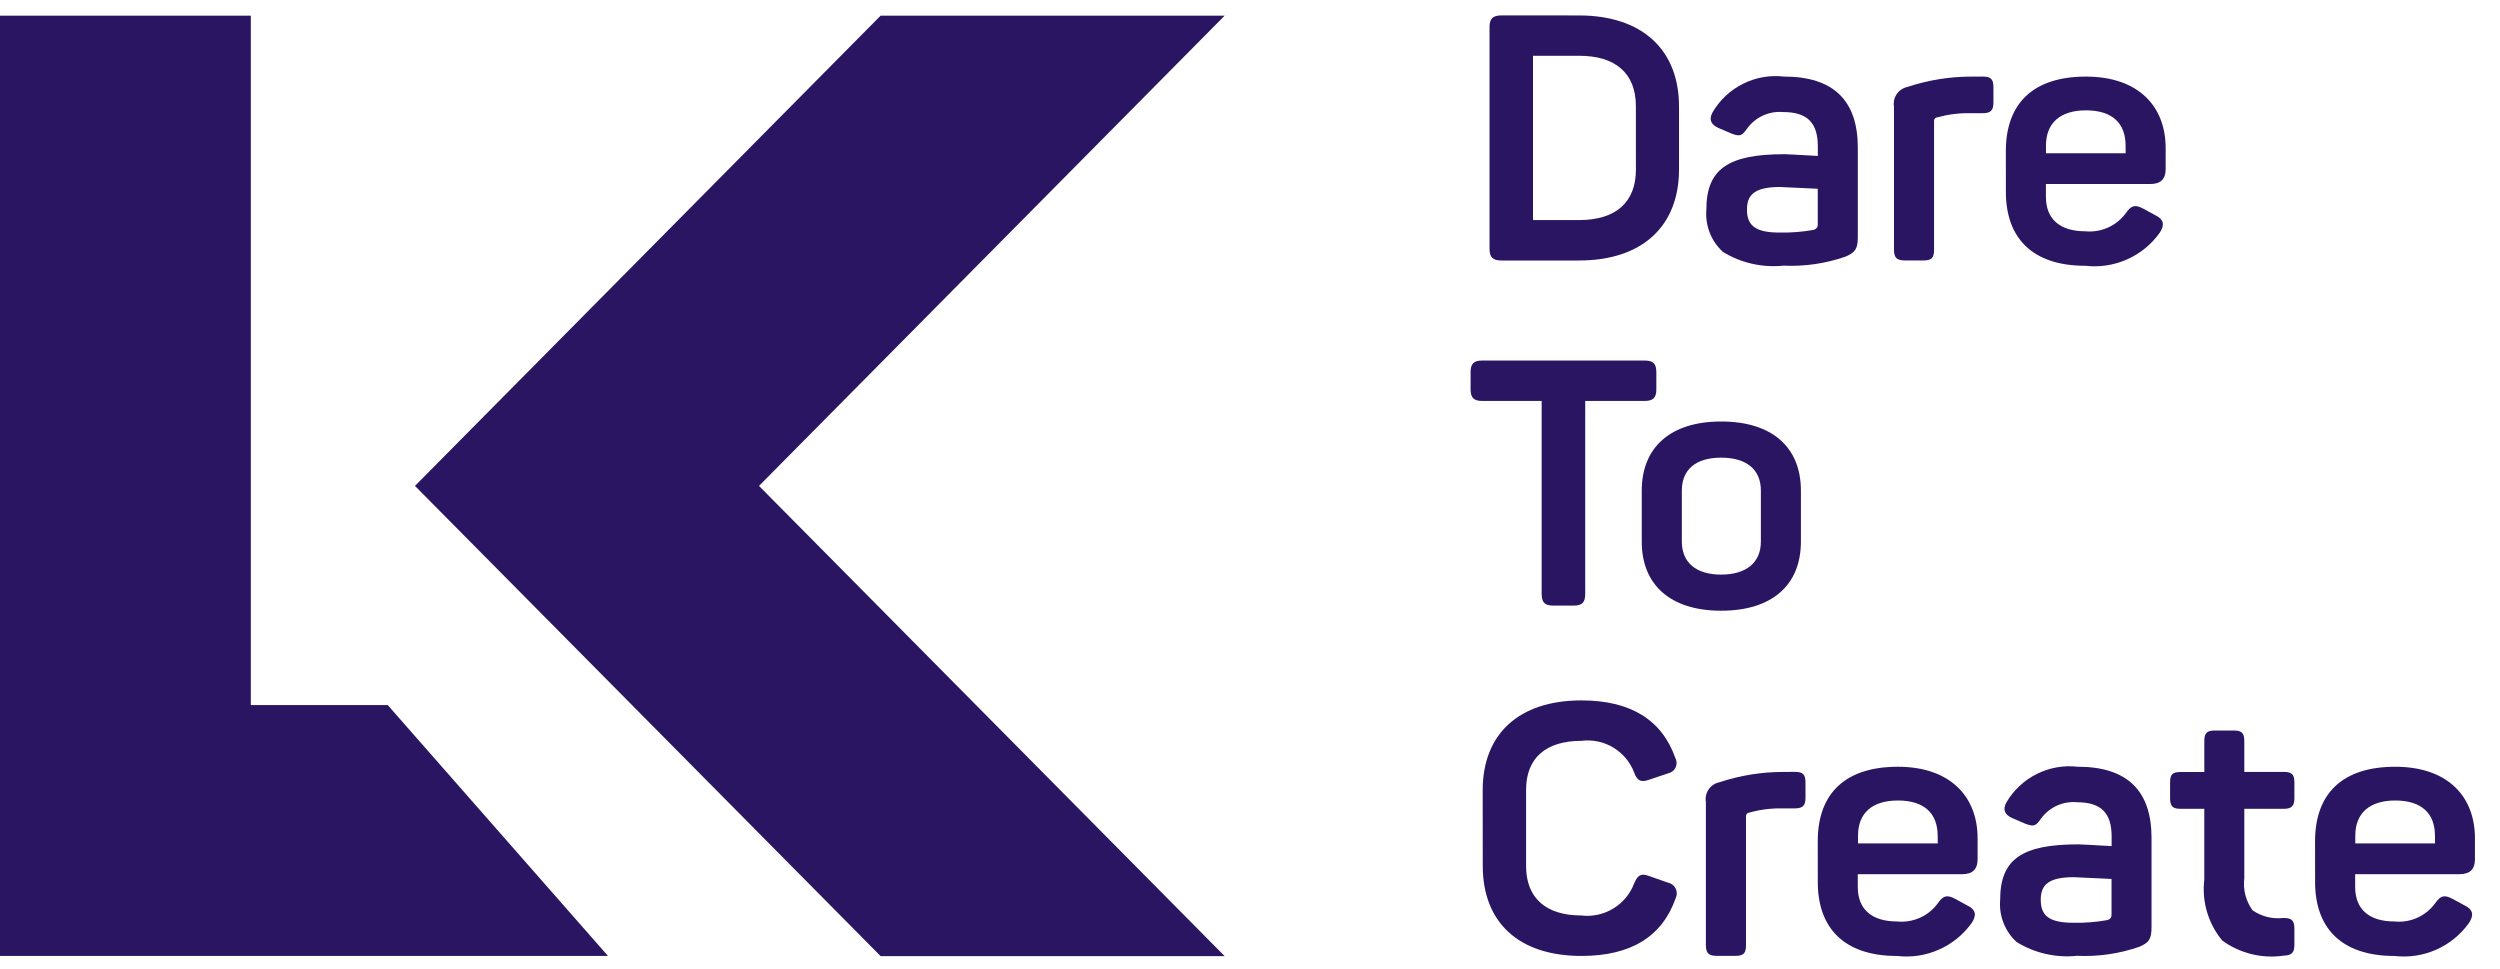
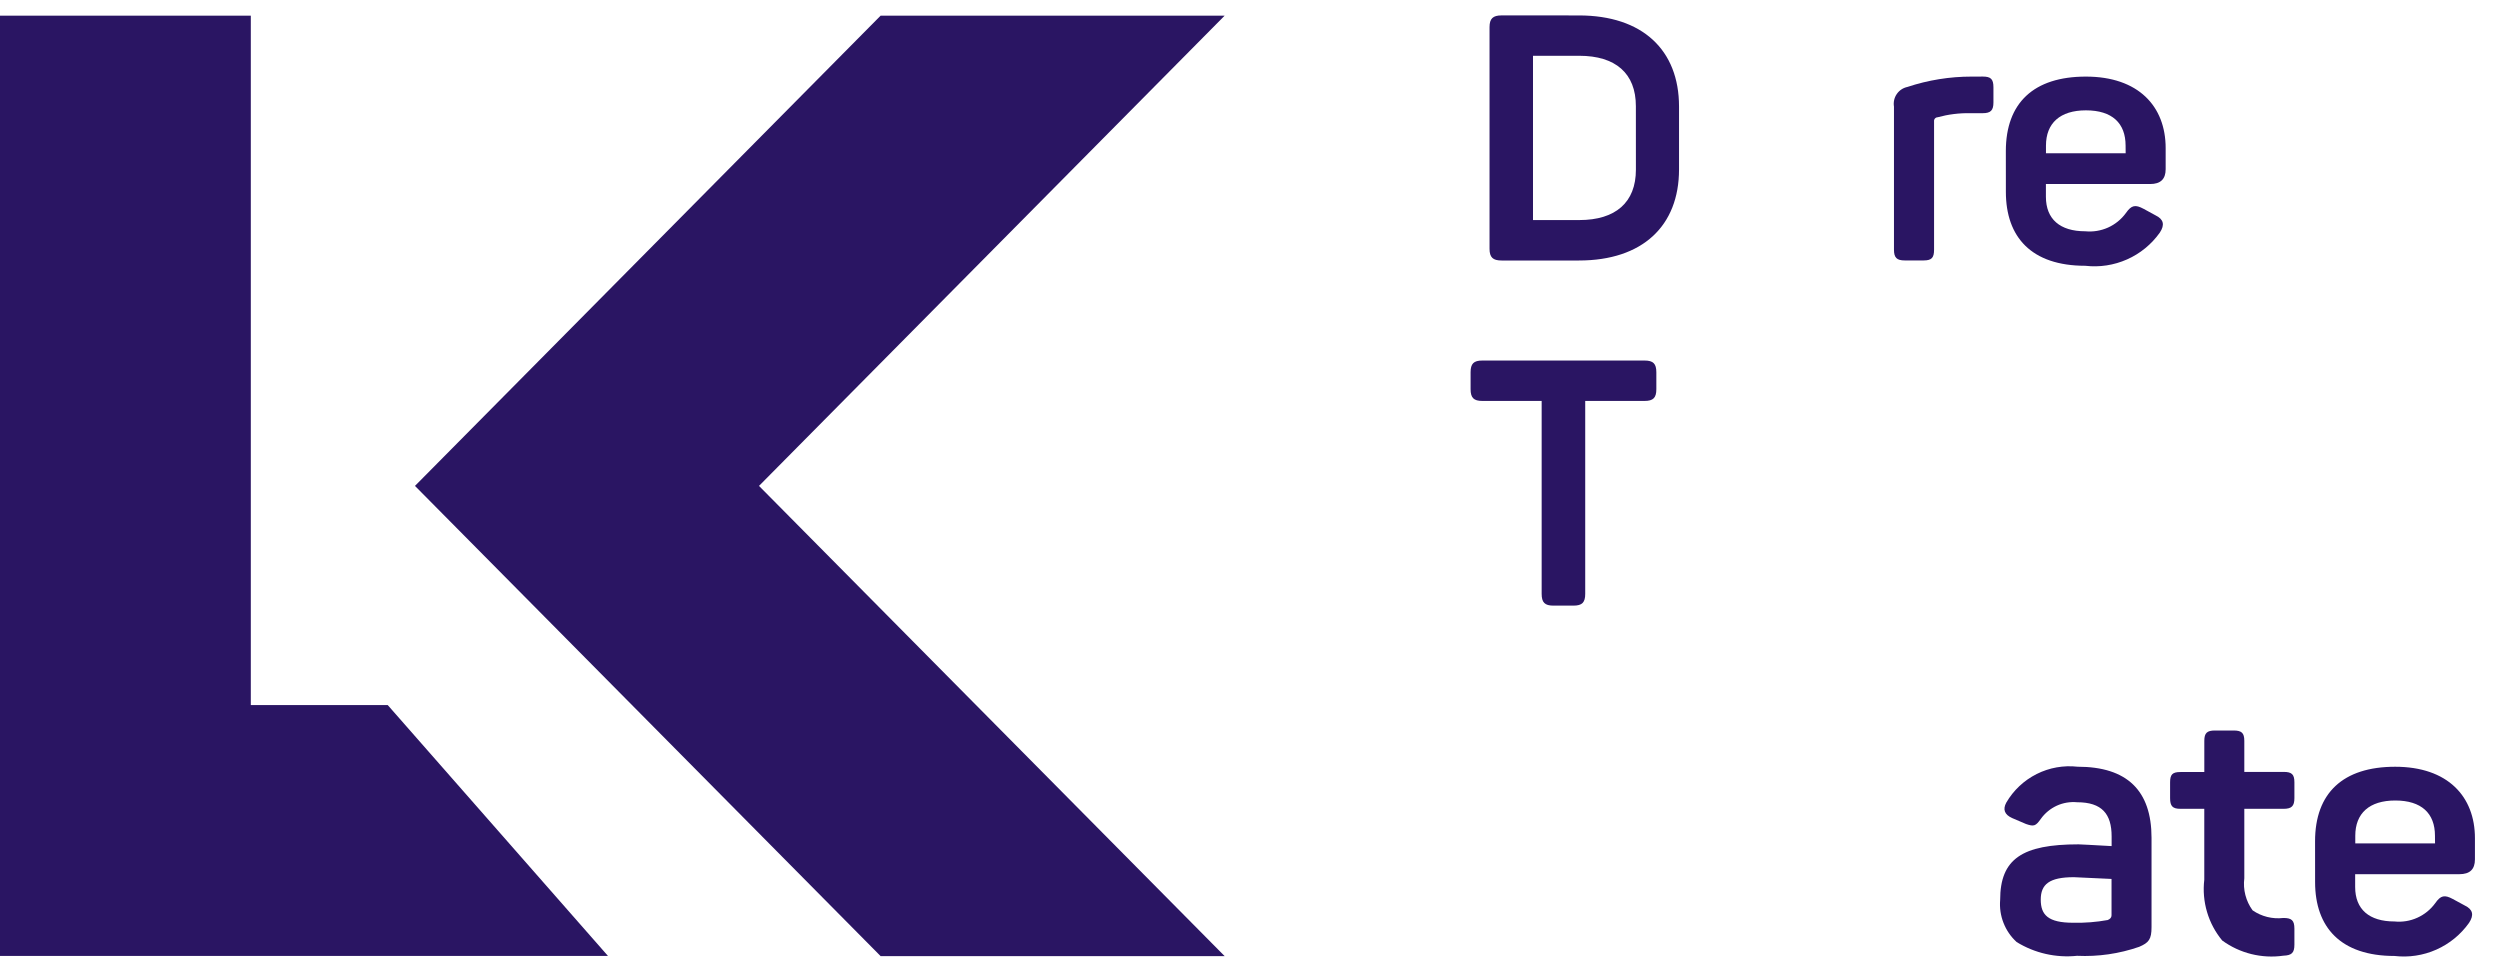
<svg xmlns="http://www.w3.org/2000/svg" width="80" height="31" viewBox="0 0 80 31" fill="none">
  <path d="M8.026 0.501H0V30.59H19.455L12.408 22.563H8.026V0.501Z" fill="#2A1563" />
  <path d="M39.189 0.501H28.18L13.279 15.549L28.18 30.596H39.189L24.288 15.549L39.189 0.501Z" fill="#2A1563" />
  <path d="M50.526 0.494C52.557 0.494 53.729 1.598 53.729 3.411V5.42C53.729 7.232 52.558 8.336 50.526 8.336H48.05C47.775 8.336 47.665 8.238 47.665 7.96V0.87C47.665 0.593 47.775 0.493 48.05 0.493L50.526 0.494ZM52.348 3.398C52.348 2.345 51.696 1.785 50.537 1.785H49.056V7.042H50.538C51.697 7.042 52.349 6.479 52.349 5.429L52.348 3.398Z" fill="#2A1563" />
-   <path d="M57.086 2.45C58.666 2.45 59.45 3.211 59.45 4.725V7.584C59.45 7.971 59.362 8.081 59.053 8.213C58.415 8.435 57.74 8.532 57.066 8.501C56.391 8.57 55.711 8.415 55.132 8.06C54.947 7.89 54.803 7.681 54.711 7.447C54.62 7.214 54.583 6.962 54.603 6.712C54.603 5.398 55.31 4.934 57.111 4.934C57.186 4.934 57.541 4.955 58.17 4.99V4.68C58.17 3.961 57.862 3.586 57.067 3.586C56.843 3.565 56.619 3.604 56.415 3.697C56.212 3.79 56.036 3.935 55.905 4.117C55.741 4.348 55.685 4.371 55.431 4.283L54.988 4.094C54.744 3.984 54.68 3.819 54.801 3.597C55.029 3.204 55.367 2.887 55.773 2.683C56.178 2.479 56.635 2.398 57.086 2.45ZM58.168 6.04C57.396 6.005 56.997 5.984 56.965 5.984C56.17 5.984 55.903 6.215 55.903 6.703C55.903 7.19 56.136 7.442 56.942 7.442C57.312 7.449 57.681 7.42 58.045 7.354C58.121 7.321 58.168 7.278 58.168 7.203L58.168 6.04Z" fill="#2A1563" />
  <path d="M63.447 2.45C63.701 2.45 63.79 2.525 63.79 2.793V3.279C63.79 3.533 63.701 3.622 63.447 3.622H63.049C62.696 3.615 62.343 3.659 62.001 3.753C61.985 3.753 61.969 3.757 61.955 3.765C61.94 3.772 61.927 3.782 61.916 3.795C61.906 3.807 61.898 3.822 61.894 3.837C61.889 3.853 61.888 3.87 61.89 3.886V7.99C61.89 8.245 61.815 8.334 61.559 8.334H60.95C60.696 8.334 60.607 8.245 60.607 7.99V3.412C60.584 3.271 60.615 3.127 60.696 3.01C60.776 2.892 60.899 2.811 61.038 2.782C61.701 2.562 62.395 2.45 63.093 2.451L63.447 2.45Z" fill="#2A1563" />
  <path d="M64.187 4.835C64.187 3.29 65.081 2.451 66.749 2.451C68.428 2.451 69.301 3.401 69.301 4.738V5.415C69.301 5.734 69.135 5.889 68.804 5.889H65.469V6.296C65.469 7.014 65.92 7.401 66.728 7.401C66.977 7.425 67.228 7.384 67.457 7.282C67.685 7.179 67.883 7.018 68.03 6.816C68.207 6.561 68.331 6.541 68.594 6.682L68.979 6.892C69.234 7.015 69.281 7.193 69.113 7.445C68.847 7.819 68.485 8.115 68.066 8.301C67.646 8.487 67.185 8.558 66.729 8.505C65.005 8.505 64.188 7.588 64.188 6.141L64.187 4.835ZM68.019 4.66C68.019 3.941 67.59 3.531 66.75 3.531C65.922 3.531 65.471 3.94 65.471 4.66V4.904H68.021L68.019 4.66Z" fill="#2A1563" />
  <path d="M52.627 11.537C52.902 11.537 53.003 11.637 53.003 11.913V12.454C53.003 12.729 52.903 12.83 52.627 12.83H50.727V19.004C50.727 19.279 50.627 19.38 50.351 19.38H49.709C49.434 19.38 49.333 19.28 49.333 19.004V12.83H47.435C47.16 12.83 47.059 12.73 47.059 12.454V11.913C47.059 11.638 47.158 11.537 47.435 11.537H52.627Z" fill="#2A1563" />
-   <path d="M52.536 15.698C52.536 14.316 53.453 13.488 55.077 13.488C56.712 13.488 57.629 14.316 57.629 15.698V17.334C57.629 18.715 56.712 19.543 55.077 19.543C53.453 19.543 52.536 18.716 52.536 17.334V15.698ZM56.348 15.698C56.348 15.021 55.884 14.645 55.077 14.645C54.27 14.645 53.819 15.021 53.819 15.698V17.334C53.819 17.997 54.27 18.387 55.077 18.387C55.883 18.387 56.348 17.999 56.348 17.334V15.698Z" fill="#2A1563" />
-   <path d="M47.446 25.285C47.446 23.506 48.584 22.413 50.606 22.413C52.174 22.413 53.18 23.031 53.611 24.257C53.636 24.303 53.649 24.355 53.651 24.407C53.652 24.46 53.641 24.512 53.618 24.56C53.596 24.607 53.563 24.649 53.521 24.681C53.48 24.713 53.431 24.736 53.38 24.746L52.768 24.953C52.504 25.042 52.392 24.988 52.293 24.722C52.167 24.387 51.931 24.105 51.624 23.921C51.318 23.736 50.958 23.661 50.603 23.707C49.465 23.707 48.835 24.257 48.835 25.274V27.715C48.835 28.732 49.465 29.295 50.603 29.295C50.959 29.338 51.319 29.26 51.625 29.073C51.931 28.887 52.167 28.604 52.293 28.268C52.415 27.991 52.514 27.937 52.782 28.037L53.379 28.246C53.431 28.256 53.479 28.279 53.521 28.311C53.563 28.343 53.597 28.384 53.62 28.431C53.644 28.478 53.657 28.53 53.657 28.582C53.658 28.635 53.646 28.687 53.624 28.735C53.193 29.972 52.187 30.59 50.608 30.59C48.587 30.59 47.448 29.508 47.448 27.708L47.446 25.285Z" fill="#2A1563" />
-   <path d="M57.433 24.7C57.687 24.7 57.776 24.775 57.776 25.041V25.528C57.776 25.782 57.687 25.868 57.433 25.868H57.035C56.68 25.861 56.325 25.906 55.982 26.002C55.966 26.002 55.95 26.007 55.935 26.014C55.921 26.021 55.908 26.031 55.898 26.044C55.888 26.056 55.88 26.071 55.876 26.087C55.871 26.102 55.87 26.119 55.872 26.135V30.243C55.872 30.498 55.797 30.587 55.541 30.587H54.931C54.677 30.587 54.588 30.498 54.588 30.243V25.663C54.564 25.523 54.596 25.379 54.676 25.262C54.756 25.144 54.879 25.062 55.018 25.033C55.681 24.813 56.375 24.701 57.073 24.702L57.433 24.7Z" fill="#2A1563" />
-   <path d="M58.168 26.92C58.168 25.375 59.063 24.536 60.732 24.536C62.401 24.536 63.283 25.486 63.283 26.823V27.5C63.283 27.82 63.117 27.974 62.786 27.974H59.449V28.384C59.449 29.101 59.901 29.487 60.709 29.487C60.958 29.512 61.209 29.47 61.438 29.368C61.667 29.265 61.865 29.105 62.012 28.902C62.189 28.648 62.313 28.627 62.575 28.769L62.962 28.979C63.217 29.101 63.264 29.28 63.096 29.532C62.829 29.905 62.467 30.201 62.047 30.387C61.627 30.574 61.165 30.644 60.709 30.591C58.986 30.591 58.169 29.674 58.169 28.227L58.168 26.92ZM62.005 26.744C62.005 26.026 61.574 25.616 60.736 25.616C59.898 25.616 59.457 26.024 59.457 26.744V26.989H62.009L62.005 26.744Z" fill="#2A1563" />
  <path d="M66.485 24.535C68.065 24.535 68.849 25.297 68.849 26.81V29.669C68.849 30.057 68.762 30.167 68.452 30.299C67.814 30.52 67.14 30.618 66.465 30.586C65.79 30.656 65.11 30.501 64.532 30.145C64.347 29.976 64.203 29.766 64.112 29.532C64.02 29.299 63.984 29.047 64.005 28.797C64.005 27.483 64.712 27.019 66.513 27.019C66.588 27.019 66.942 27.041 67.572 27.075V26.765C67.572 26.047 67.263 25.672 66.468 25.672C66.245 25.651 66.021 25.689 65.817 25.782C65.613 25.876 65.437 26.021 65.307 26.203C65.143 26.434 65.087 26.456 64.833 26.368L64.391 26.179C64.146 26.07 64.081 25.904 64.202 25.682C64.43 25.29 64.767 24.973 65.173 24.769C65.578 24.565 66.034 24.484 66.485 24.535ZM67.569 28.126C66.796 28.091 66.4 28.07 66.365 28.07C65.571 28.07 65.304 28.301 65.304 28.789C65.304 29.276 65.537 29.528 66.343 29.528C66.713 29.536 67.083 29.507 67.447 29.441C67.522 29.408 67.569 29.366 67.569 29.29V28.126Z" fill="#2A1563" />
  <path d="M71.475 23.376C71.729 23.376 71.818 23.451 71.818 23.707V24.701H73.078C73.332 24.701 73.421 24.776 73.421 25.032V25.539C73.421 25.793 73.332 25.882 73.078 25.882H71.818V28.103C71.772 28.466 71.867 28.834 72.082 29.13C72.37 29.329 72.72 29.416 73.067 29.375C73.332 29.375 73.421 29.45 73.421 29.718V30.229C73.421 30.494 73.332 30.572 73.067 30.582C72.376 30.681 71.674 30.506 71.111 30.096C70.889 29.828 70.723 29.517 70.625 29.183C70.526 28.849 70.496 28.498 70.537 28.152V25.882H69.774C69.52 25.882 69.443 25.794 69.443 25.539V25.036C69.443 24.782 69.518 24.705 69.774 24.705H70.538V23.707C70.538 23.453 70.627 23.376 70.881 23.376H71.475Z" fill="#2A1563" />
  <path d="M74.082 26.92C74.082 25.375 74.977 24.536 76.646 24.536C78.326 24.536 79.198 25.485 79.198 26.822V27.5C79.198 27.82 79.033 27.974 78.701 27.974H75.365V28.384C75.365 29.101 75.816 29.487 76.624 29.487C76.874 29.512 77.125 29.471 77.353 29.368C77.582 29.265 77.779 29.105 77.927 28.902C78.103 28.648 78.228 28.627 78.491 28.769L78.878 28.979C79.131 29.101 79.175 29.28 79.009 29.532C78.743 29.906 78.382 30.201 77.962 30.388C77.543 30.574 77.081 30.644 76.625 30.591C74.901 30.591 74.083 29.674 74.083 28.227L74.082 26.92ZM77.919 26.744C77.919 26.026 77.488 25.616 76.648 25.616C75.82 25.616 75.369 26.024 75.369 26.744V26.989H77.921L77.919 26.744Z" fill="#2A1563" />
</svg>